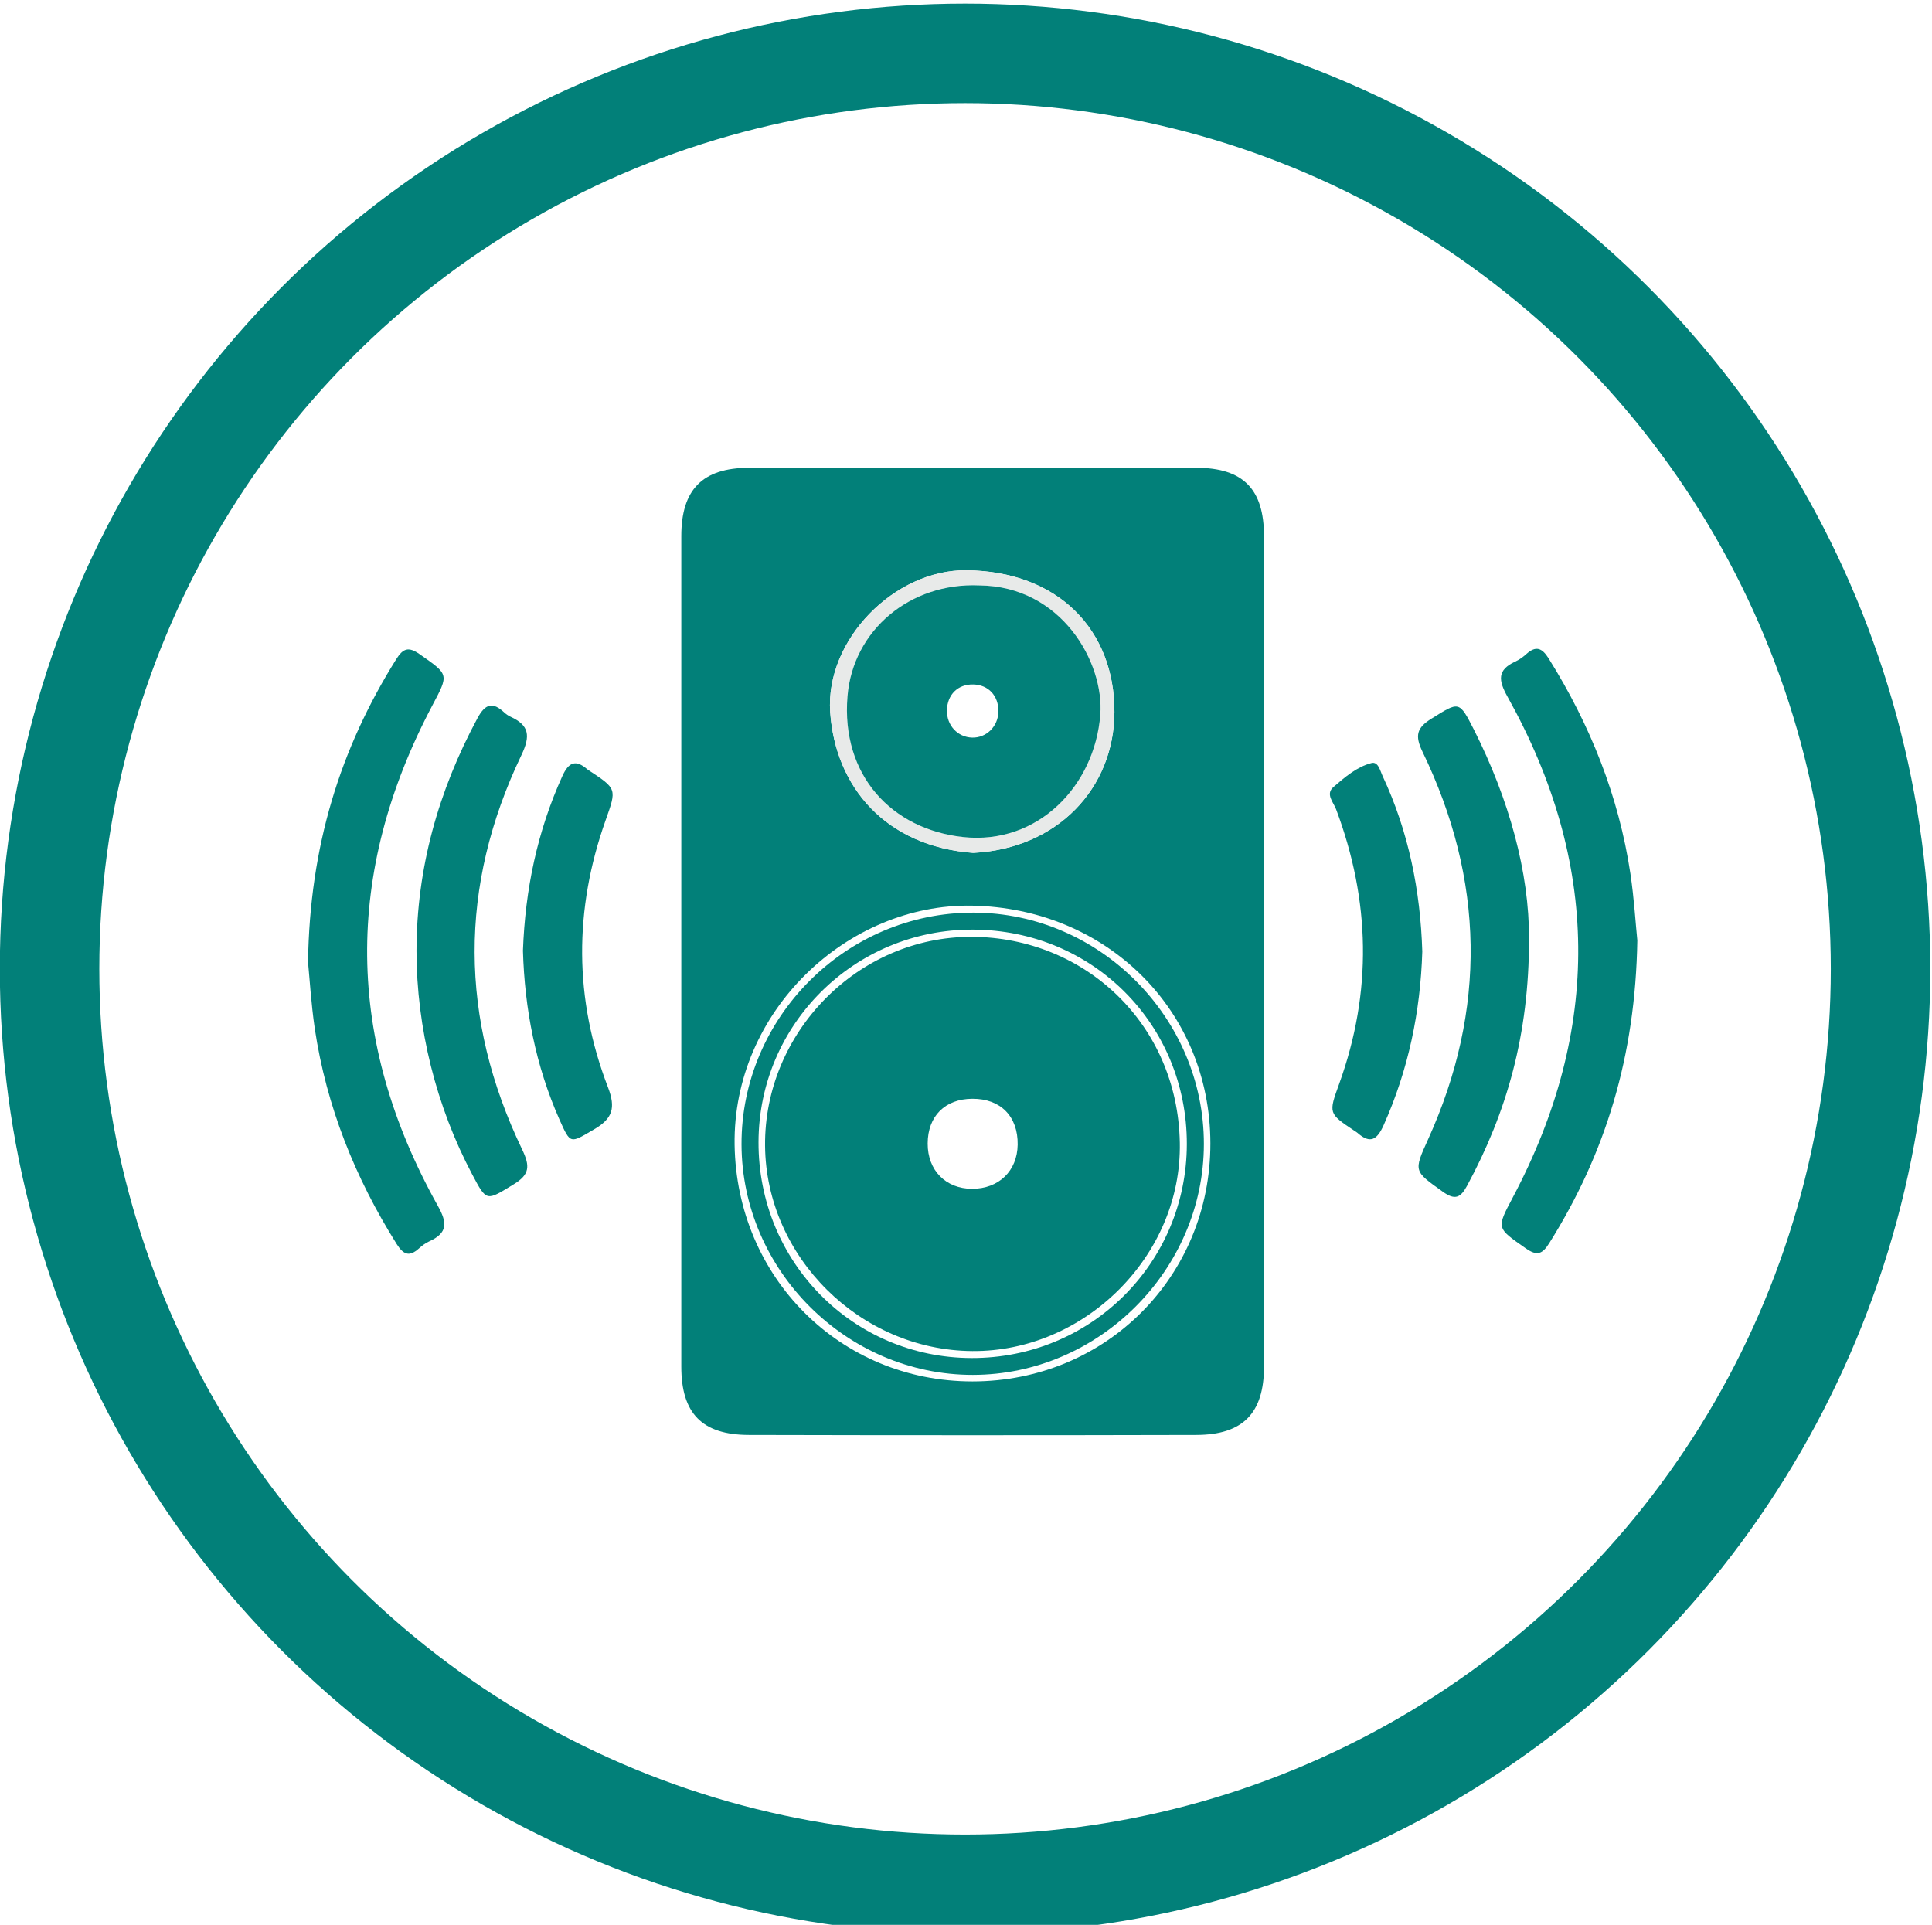
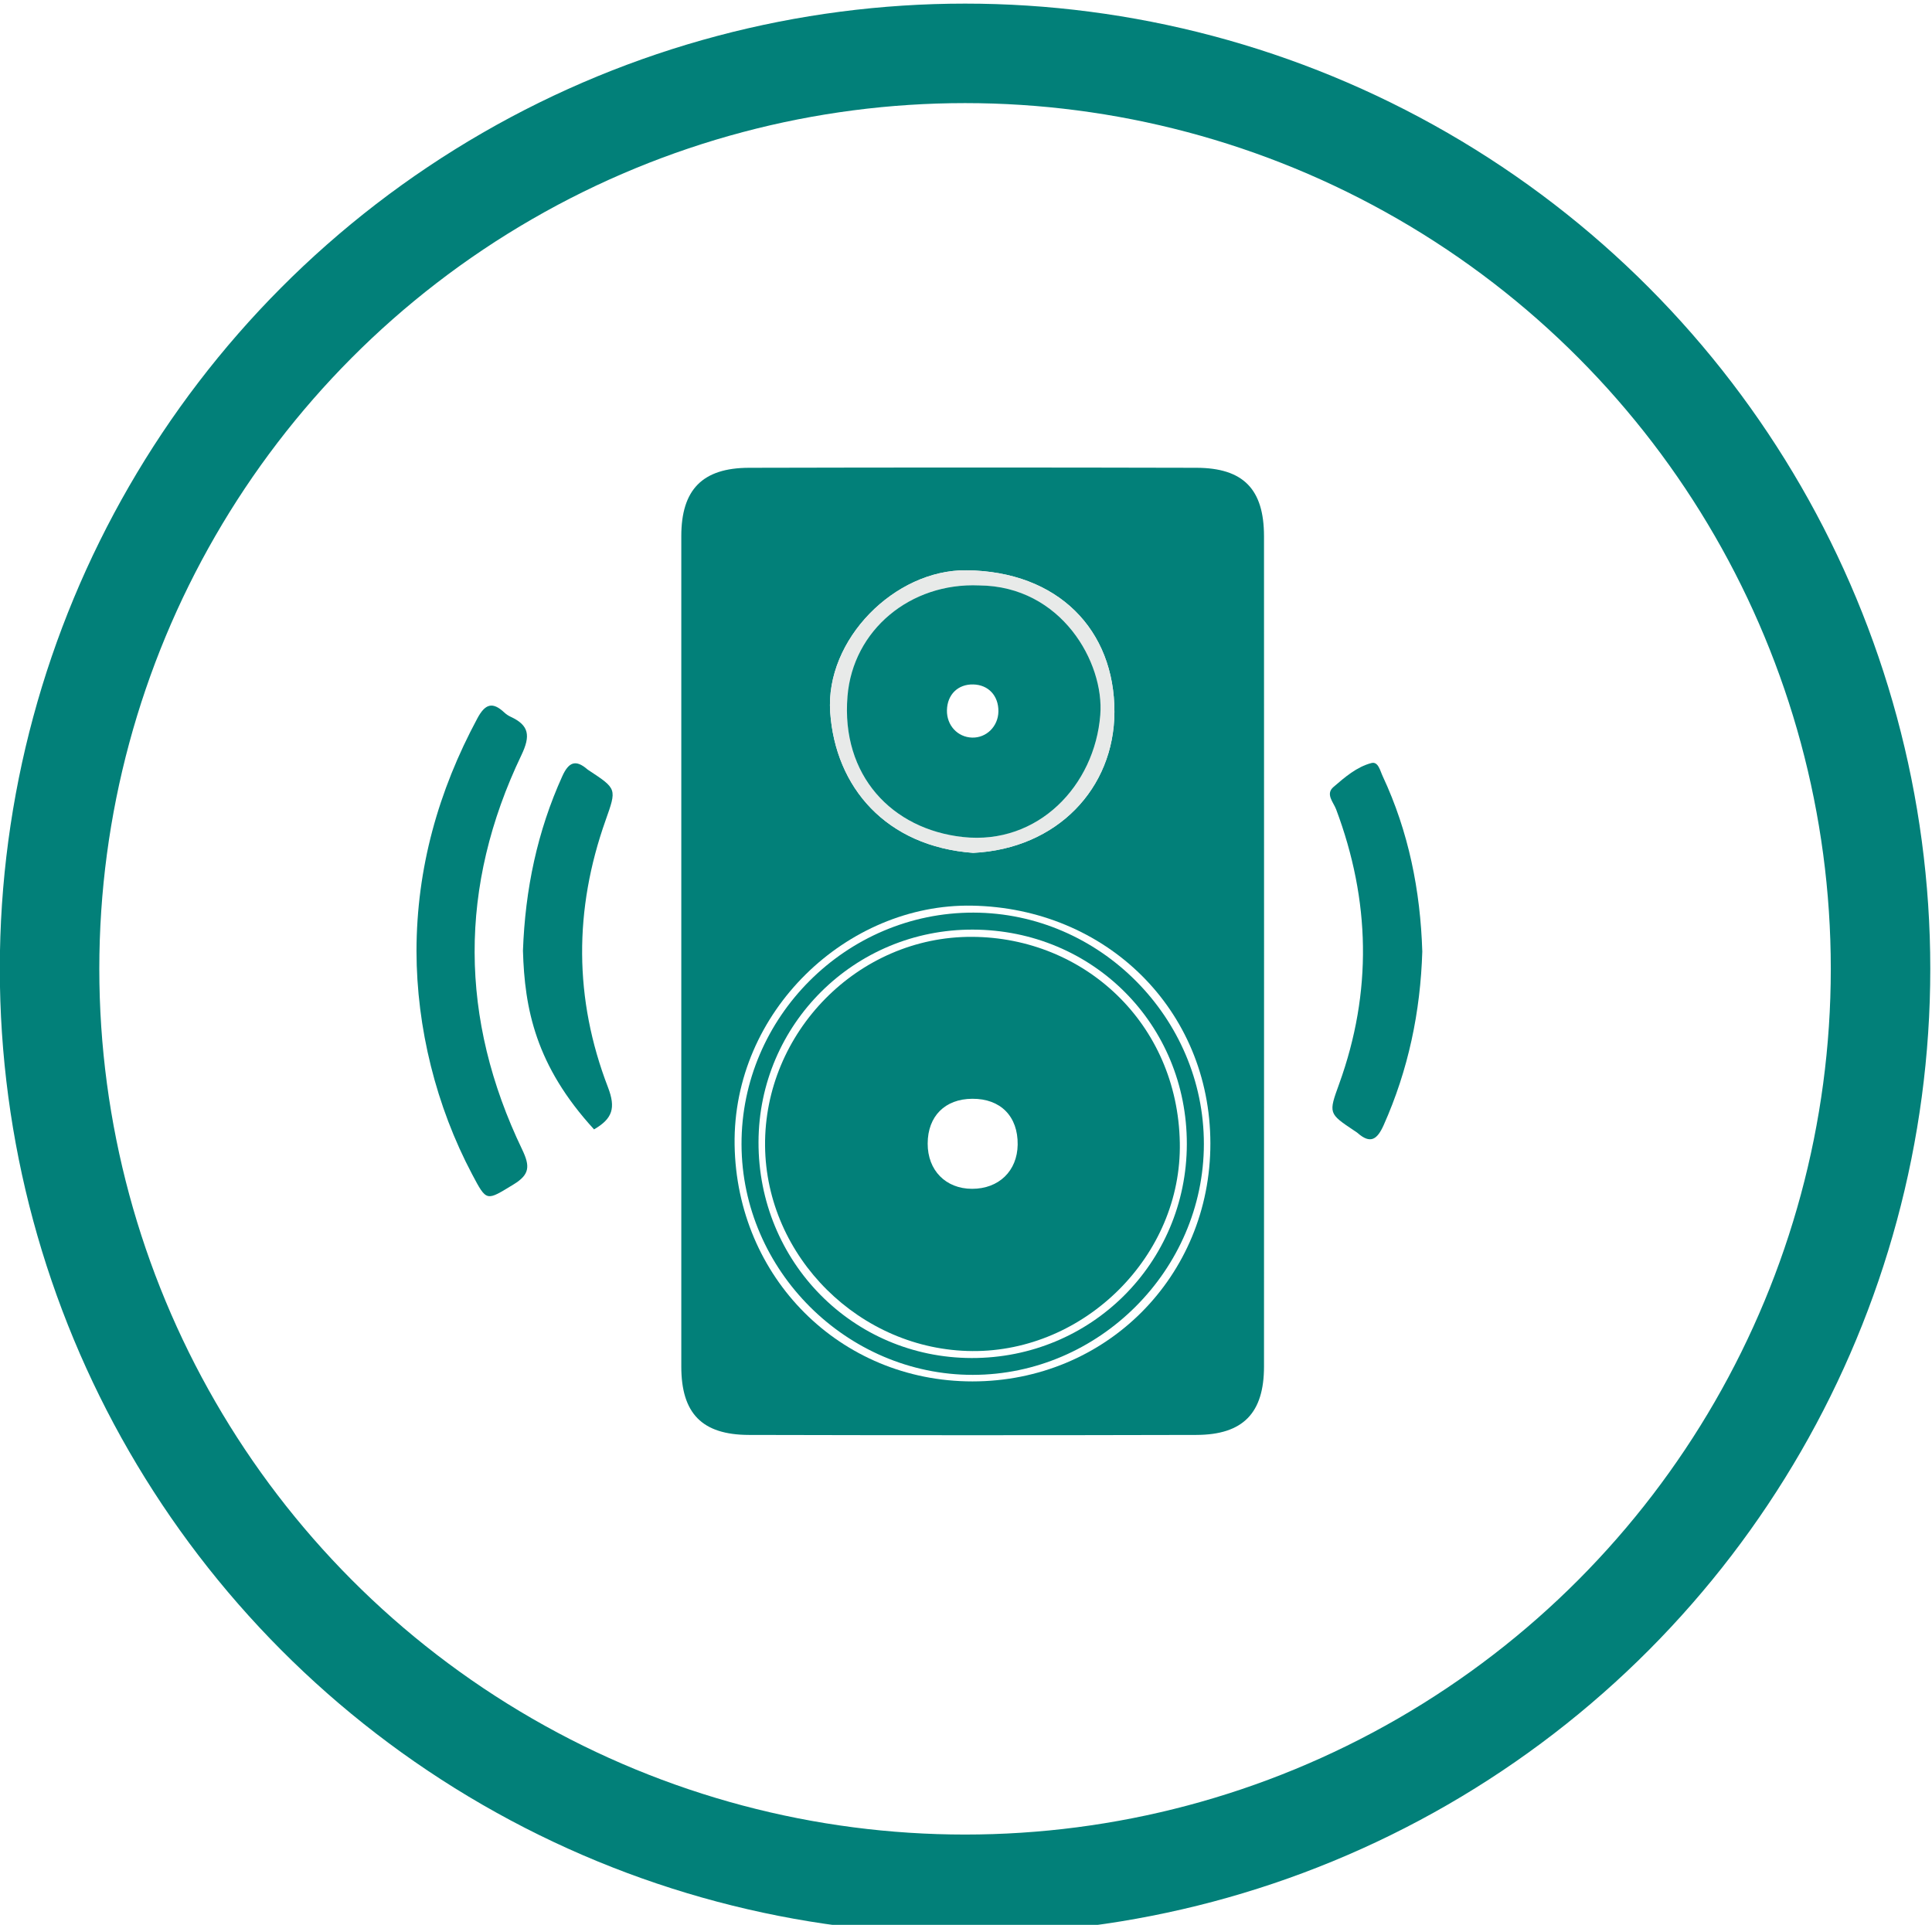
<svg xmlns="http://www.w3.org/2000/svg" version="1.1" id="Layer_1" x="0px" y="0px" width="36.604px" height="36.469px" viewBox="0 0 36.604 36.469" enable-background="new 0 0 36.604 36.469" xml:space="preserve">
  <circle fill="none" stroke="#028079" stroke-width="1.885" stroke-miterlimit="10" cx="18.284" cy="18.356" r="17.345" />
  <g>
    <path fill="#028079" d="M23.949,18.06c0,2.61,0,5.221-0.001,7.831c0,0.881-0.396,1.294-1.283,1.296   c-2.825,0.007-5.649,0.007-8.476,0c-0.89-0.002-1.281-0.409-1.281-1.296c0-5.244,0-10.489,0-15.733   c0-0.879,0.398-1.293,1.283-1.295c2.826-0.007,5.65-0.007,8.476,0c0.892,0.002,1.28,0.408,1.281,1.295   C23.949,12.792,23.949,15.426,23.949,18.06z M22.932,21.661c-0.003-2.534-1.979-4.458-4.519-4.502c-2.36-0.041-4.533,2-4.495,4.533   c0.039,2.51,1.996,4.481,4.507,4.481C20.951,26.172,22.936,24.186,22.932,21.661z M18.438,16.159   c1.594-0.079,2.672-1.224,2.676-2.669c0.004-1.55-1.061-2.668-2.807-2.685c-1.355-0.013-2.672,1.312-2.578,2.687   C15.826,14.918,16.789,16.037,18.438,16.159z" />
-     <path fill="#028079" d="M5.836,18.229c0.033-2.202,0.609-4.042,1.671-5.739c0.132-0.21,0.235-0.242,0.447-0.093   c0.554,0.388,0.552,0.374,0.238,0.967c-1.681,3.18-1.649,6.347,0.104,9.484c0.178,0.317,0.188,0.509-0.154,0.667   c-0.075,0.034-0.146,0.085-0.207,0.141c-0.183,0.165-0.295,0.111-0.419-0.085c-0.79-1.258-1.331-2.609-1.552-4.081   C5.894,19.009,5.865,18.521,5.836,18.229z" />
-     <path fill="#028079" d="M31.021,17.817c-0.036,2.199-0.604,4.041-1.669,5.737c-0.129,0.206-0.229,0.25-0.445,0.098   c-0.559-0.391-0.557-0.374-0.244-0.967c1.683-3.179,1.652-6.345-0.101-9.484c-0.175-0.313-0.198-0.508,0.149-0.668   c0.075-0.034,0.145-0.085,0.207-0.141c0.179-0.16,0.295-0.12,0.421,0.08c0.788,1.259,1.33,2.61,1.551,4.081   C30.962,17.036,30.99,17.524,31.021,17.817z" />
    <path fill="#028079" d="M7.891,18.02c0.002-1.571,0.413-3.033,1.155-4.413c0.146-0.271,0.286-0.317,0.509-0.107   c0.035,0.032,0.076,0.06,0.119,0.08c0.354,0.163,0.379,0.361,0.205,0.726c-1.191,2.488-1.179,4.993,0.016,7.478   c0.148,0.311,0.143,0.469-0.164,0.656c-0.52,0.316-0.507,0.336-0.787-0.193C8.263,20.959,7.893,19.473,7.891,18.02z" />
-     <path fill="#028079" d="M28.969,17.791c0.002,1.814-0.422,3.285-1.173,4.674c-0.124,0.23-0.228,0.281-0.461,0.114   c-0.547-0.392-0.556-0.38-0.28-0.988c1.118-2.467,1.07-4.921-0.105-7.35c-0.146-0.305-0.109-0.452,0.172-0.626   c0.525-0.326,0.521-0.345,0.805,0.213C28.592,15.146,28.975,16.534,28.969,17.791z" />
-     <path fill="#028079" d="M9.908,18.012c0.042-1.164,0.272-2.261,0.746-3.307c0.12-0.265,0.252-0.322,0.475-0.128   c0.009,0.008,0.02,0.013,0.029,0.02c0.531,0.35,0.527,0.348,0.316,0.944c-0.601,1.692-0.6,3.386,0.045,5.06   c0.15,0.392,0.088,0.592-0.264,0.797c-0.455,0.265-0.443,0.289-0.654-0.183C10.146,20.188,9.939,19.108,9.908,18.012z" />
+     <path fill="#028079" d="M9.908,18.012c0.042-1.164,0.272-2.261,0.746-3.307c0.12-0.265,0.252-0.322,0.475-0.128   c0.009,0.008,0.02,0.013,0.029,0.02c0.531,0.35,0.527,0.348,0.316,0.944c-0.601,1.692-0.6,3.386,0.045,5.06   c0.15,0.392,0.088,0.592-0.264,0.797C10.146,20.188,9.939,19.108,9.908,18.012z" />
    <path fill="#028079" d="M26.947,18.028c-0.035,1.144-0.264,2.241-0.732,3.29c-0.121,0.269-0.248,0.365-0.494,0.148   c-0.018-0.016-0.039-0.027-0.059-0.041c-0.493-0.329-0.493-0.329-0.29-0.889c0.63-1.742,0.591-3.475-0.058-5.203   c-0.05-0.133-0.207-0.288-0.049-0.423c0.215-0.185,0.439-0.38,0.718-0.453c0.13-0.034,0.165,0.147,0.214,0.25   C26.689,15.76,26.911,16.873,26.947,18.028z" />
    <path fill="#E8EAE9" d="M18.438,16.159c-1.648-0.122-2.611-1.241-2.709-2.667c-0.094-1.375,1.223-2.7,2.578-2.687   c1.746,0.017,2.811,1.134,2.807,2.685C21.109,14.935,20.031,16.08,18.438,16.159z M18.551,11.092   c-1.302-0.057-2.391,0.844-2.494,2.099c-0.125,1.503,0.844,2.522,2.189,2.668c1.422,0.154,2.494-0.976,2.6-2.314   C20.925,12.558,20.111,11.104,18.551,11.092z" />
    <path fill="#028079" d="M22.809,21.675c-0.002,2.387-1.99,4.372-4.377,4.374c-2.388,0.002-4.377-1.98-4.383-4.367   c-0.006-2.408,1.985-4.396,4.395-4.391C20.833,17.296,22.81,19.282,22.809,21.675z M18.432,17.613   c-2.24-0.007-4.055,1.791-4.061,4.024c-0.007,2.269,1.788,4.088,4.037,4.093c2.26,0.005,4.073-1.797,4.078-4.052   C22.49,19.41,20.704,17.62,18.432,17.613z" />
    <path fill="#028079" d="M18.551,11.092c1.561,0.011,2.374,1.465,2.295,2.453c-0.105,1.338-1.178,2.468-2.6,2.314   c-1.346-0.146-2.314-1.165-2.189-2.668C16.16,11.936,17.249,11.035,18.551,11.092z M18.916,13.48   c0.004-0.297-0.189-0.506-0.477-0.512c-0.289-0.007-0.492,0.192-0.498,0.488c-0.007,0.285,0.201,0.511,0.476,0.519   C18.689,13.983,18.912,13.762,18.916,13.48z" />
    <path fill="#028079" d="M14.495,21.708c-0.019-2.146,1.761-3.968,3.921-3.958c2.128,0.01,3.894,1.641,3.937,3.898   c0.042,2.143-1.803,3.966-3.931,3.95C16.297,25.584,14.513,23.815,14.495,21.708z M17.576,21.666   c-0.002,0.508,0.342,0.857,0.84,0.858c0.508,0.001,0.858-0.338,0.865-0.837c0.007-0.536-0.324-0.872-0.859-0.869   C17.904,20.82,17.577,21.149,17.576,21.666z" />
  </g>
</svg>